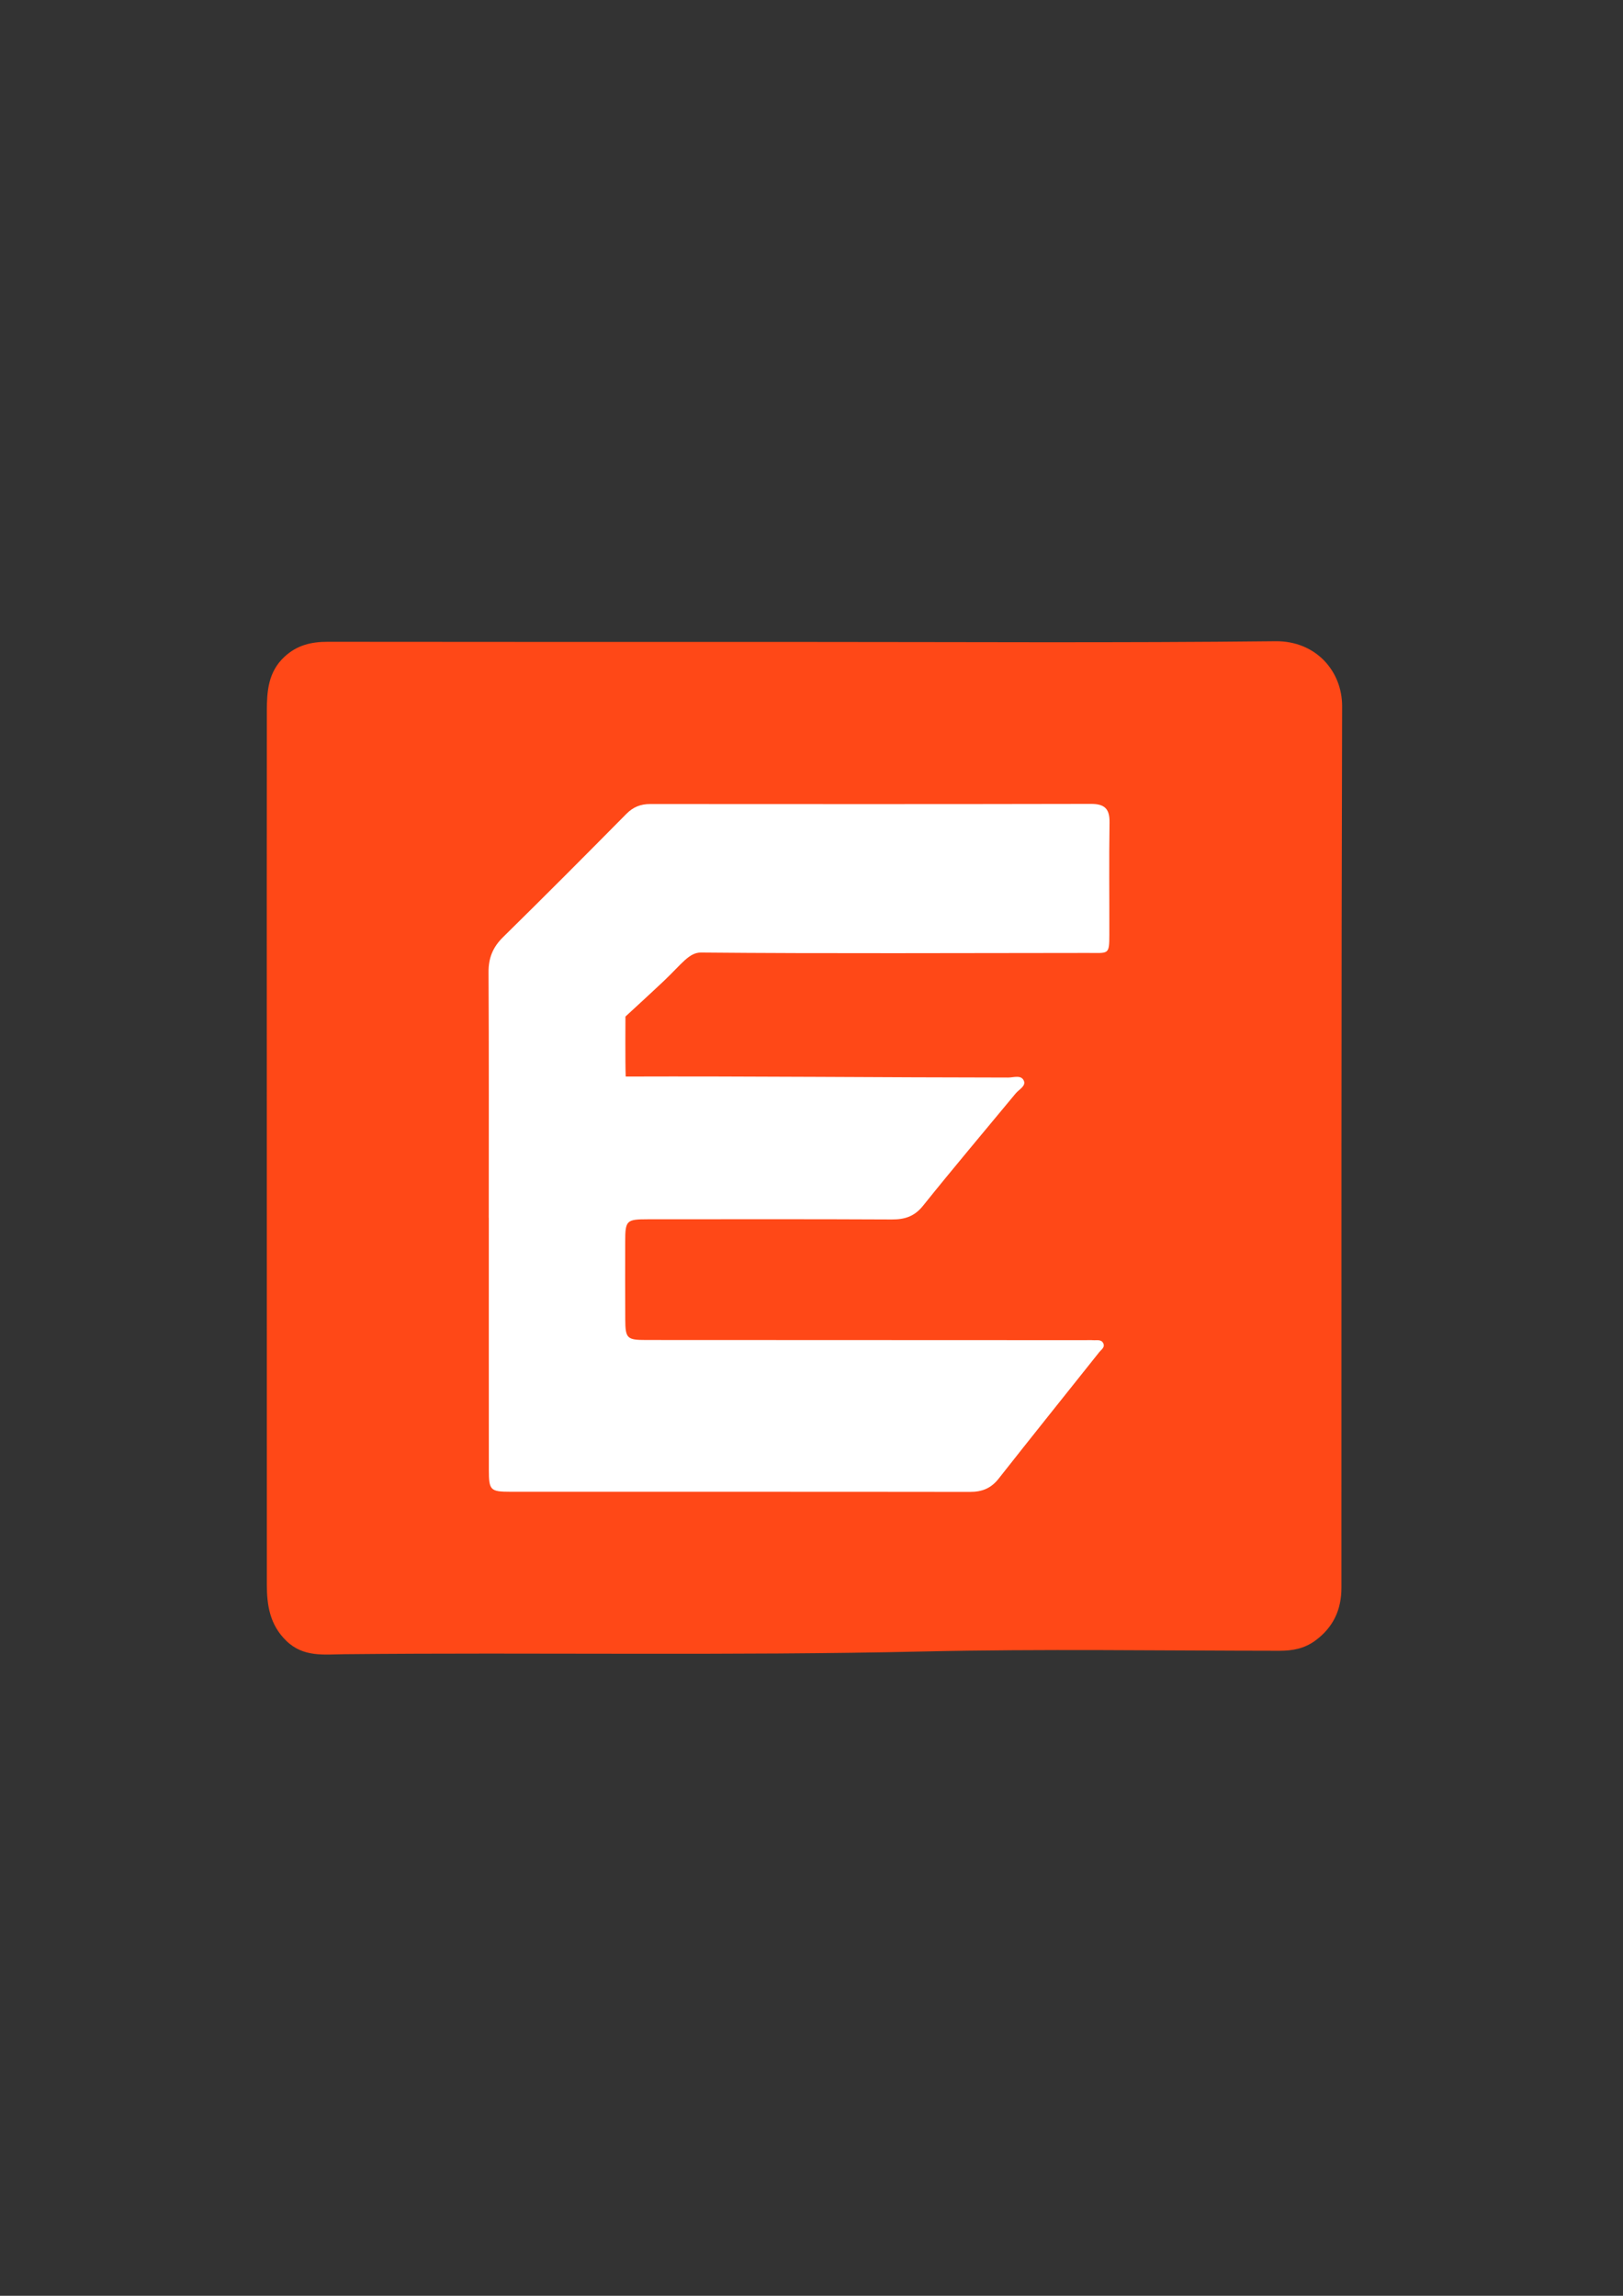
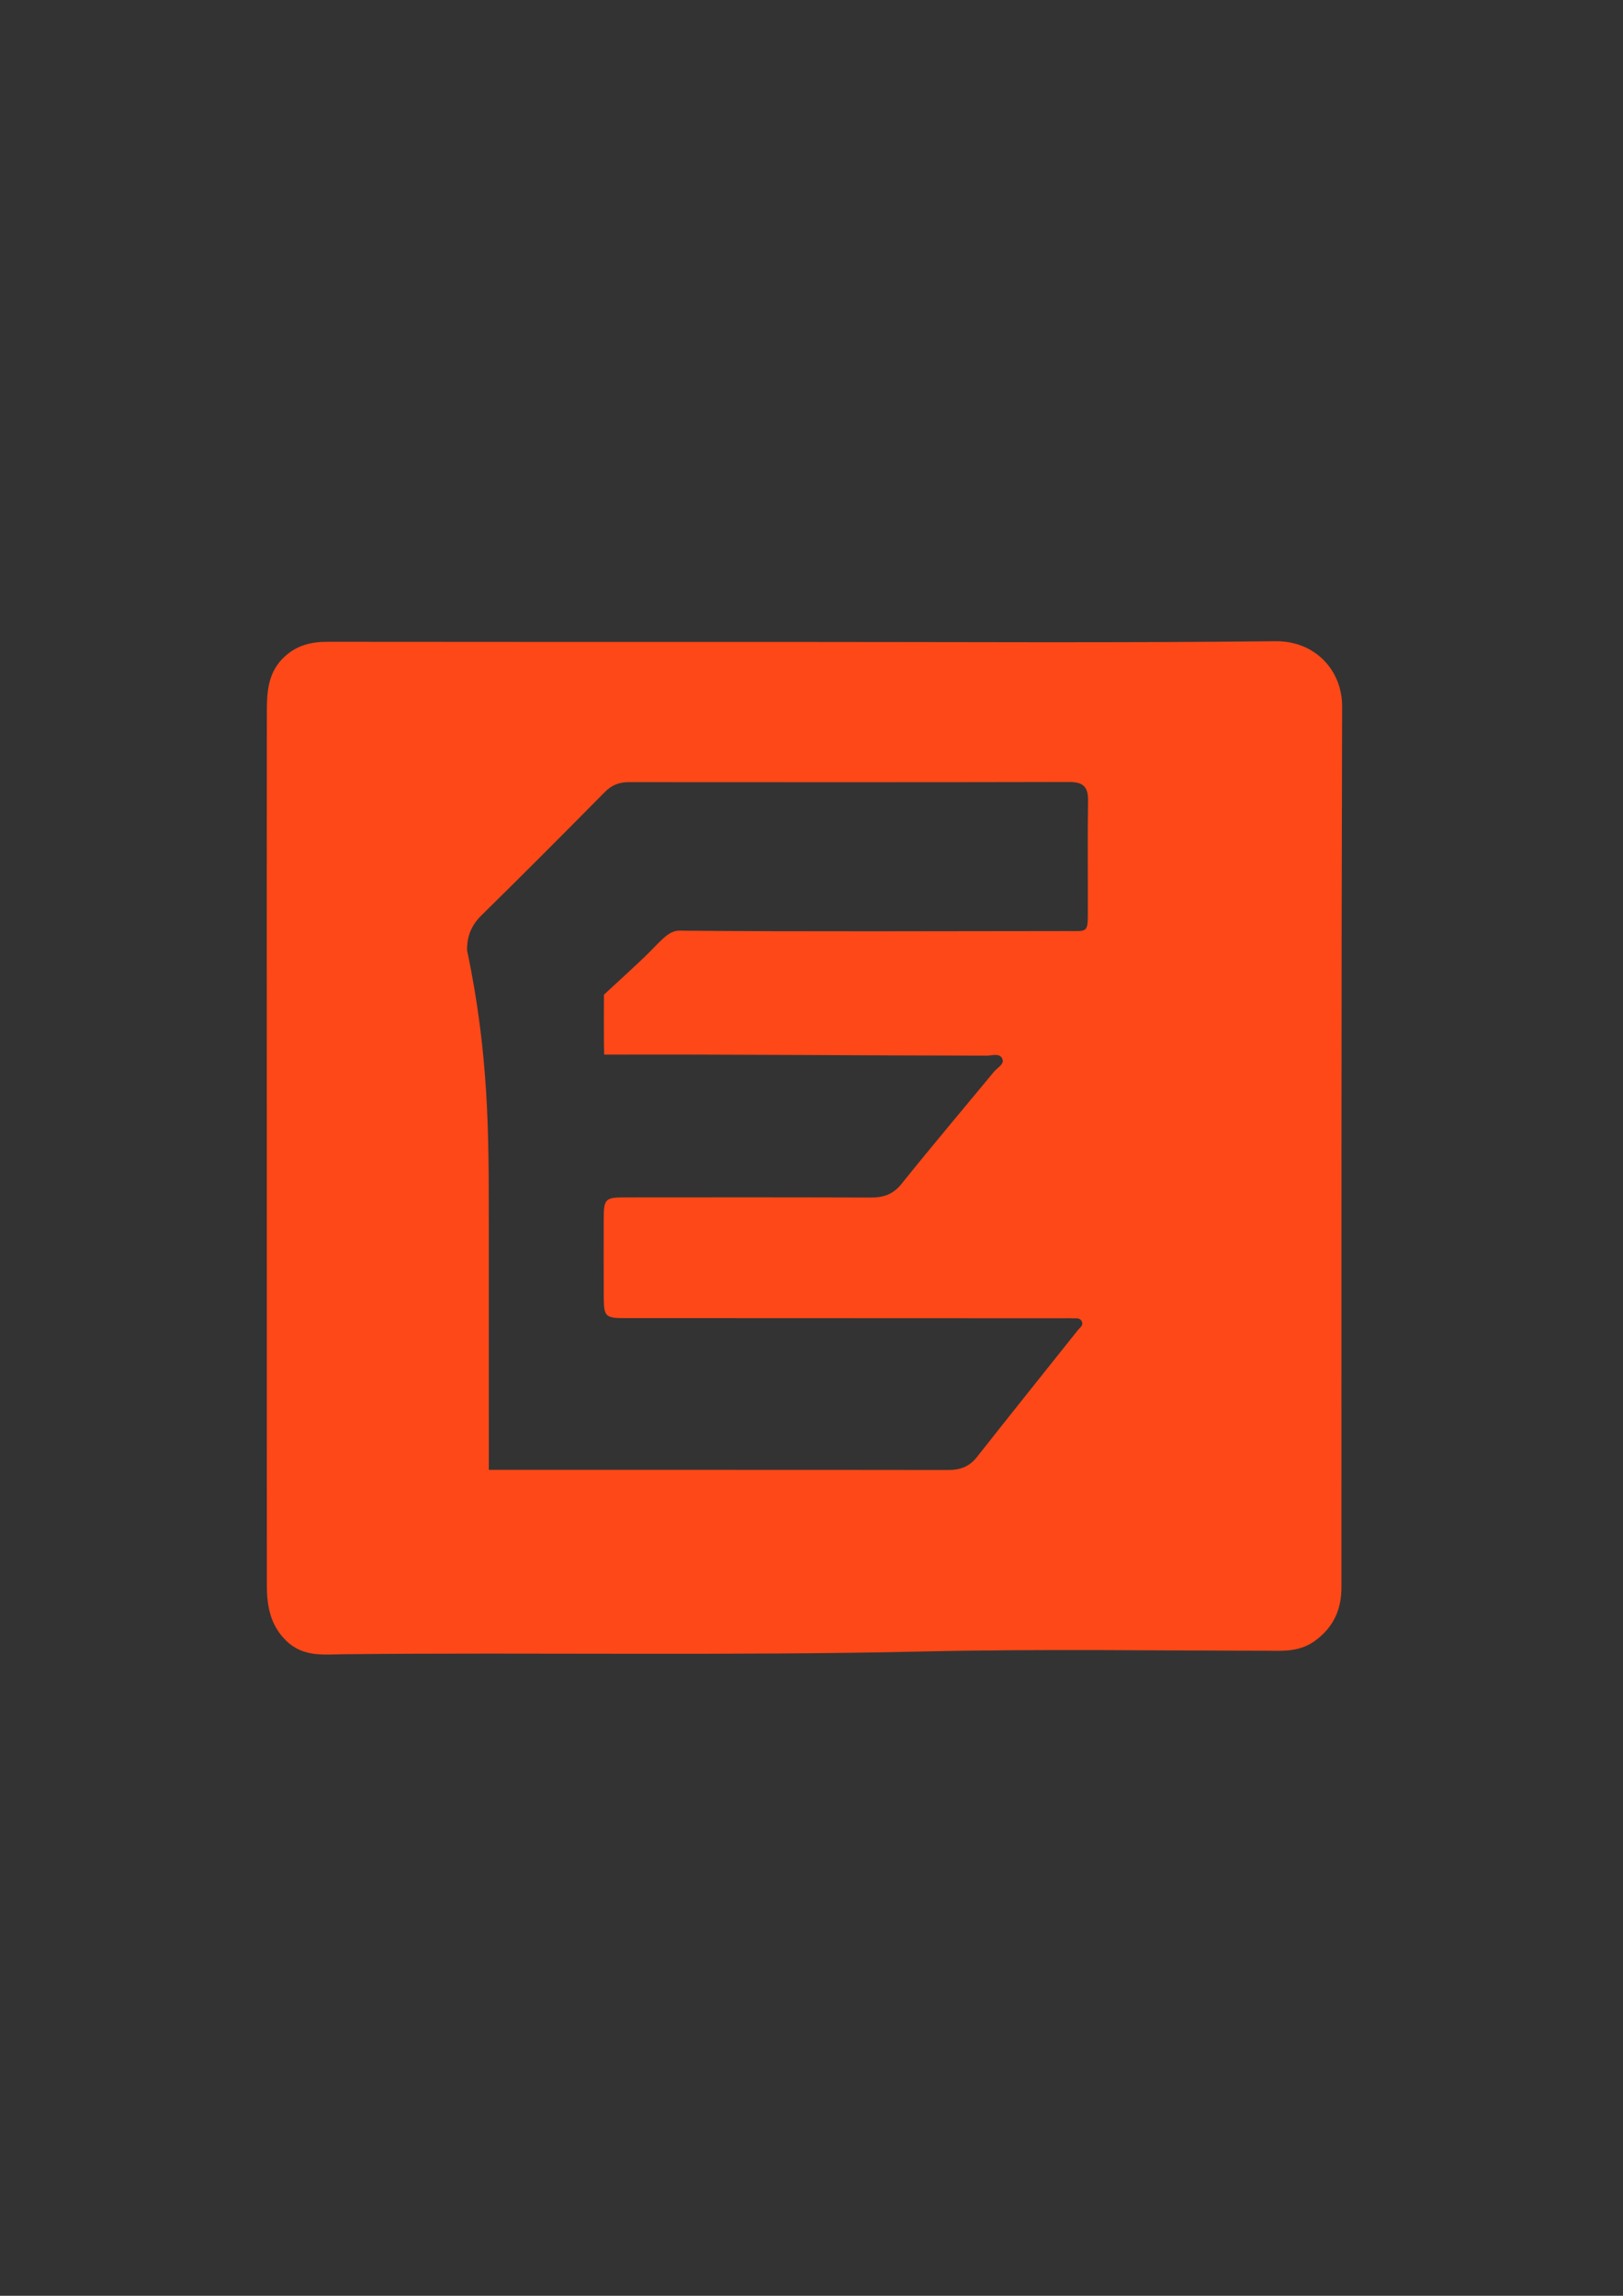
<svg xmlns="http://www.w3.org/2000/svg" version="1.1" id="Слой_1" x="0px" y="0px" viewBox="0 0 595.28 841.89" style="enable-background:new 0 0 595.28 841.89;" xml:space="preserve">
  <rect x="0" y="0" width="595.28" height="841.89" fill="#333333" stroke="none" />
  <style type="text/css">
	.st0{fill:#FFFFFF;}
	.st1{fill:#FF4817;}
</style>
-   <rect x="118.68" y="251" class="st0" width="332.43" height="322.47" />
-   <path class="st1" d="M294.58,235.4c57.74,0,115.49,0.37,173.22-0.26c14.77-0.16,24.5,10.92,24.46,23.88  c-0.31,107.73-0.23,215.45-0.25,323.18c0,8.12-3.01,14.6-9.63,19.45c-3.97,2.91-8.32,3.71-13.12,3.71  c-43.6-0.03-87.21-0.72-130.78,0.26c-70.71,1.6-141.41,0.3-212.12,1c-7.41,0.07-15.04,1.23-21.36-4.92  c-6.04-5.88-7.13-13.01-7.13-20.73c-0.01-61.81-0.01-123.62-0.02-185.42c0-44.95-0.04-89.9,0.02-134.85  c0.01-7.21,0.5-14.27,6.4-19.79c4.61-4.31,9.83-5.57,15.92-5.56C178.32,235.43,236.45,235.39,294.58,235.4z M179.27,446.6  c0.01,0,0.01,0,0.02,0c0,30.8-0.02,61.61,0.01,92.41c0.01,7.48,0.53,8.02,7.88,8.03c56.19,0.02,112.37-0.03,168.56,0.05  c4.44,0.01,7.73-1.29,10.52-4.83c12.21-15.51,24.57-30.89,36.86-46.34c0.79-1,2.33-1.89,1.48-3.44c-0.78-1.41-2.4-0.92-3.7-1.02  c-0.96-0.07-1.94-0.01-2.91-0.01c-53.67-0.02-107.33-0.03-161-0.06c-7.06,0-7.62-0.56-7.66-7.61c-0.05-9.49-0.04-18.99-0.02-28.48  c0.01-7.75,0.45-8.18,8.24-8.18c29.84-0.01,59.67-0.08,89.51,0.07c4.8,0.02,8.32-1.08,11.49-5.03  c11.13-13.88,22.63-27.47,33.97-41.18c1.2-1.45,3.78-2.69,3.04-4.57c-0.92-2.37-3.78-1.26-5.77-1.26  c-45.14-0.03-95.16-0.52-140.3-0.37c-0.2-4.57-0.09-22-0.09-22s10.03-9.2,14.2-13.16c6.43-6.11,9.15-10.34,13.49-10.31  c45.14,0.42,96.83,0.17,141.97,0.15c7.54,0,7.81,0.79,7.82-6.64c0.03-13.76-0.14-27.51,0.07-41.26c0.08-5.09-1.93-6.77-6.87-6.76  c-53.86,0.11-107.72,0.09-161.58,0.05c-3.51,0-6.23,1.06-8.76,3.61c-14.98,15.16-30.02,30.26-45.22,45.19  c-3.73,3.67-5.36,7.61-5.33,12.86C179.35,386.55,179.27,416.58,179.27,446.6z" />
+   <path class="st1" d="M294.58,235.4c57.74,0,115.49,0.37,173.22-0.26c14.77-0.16,24.5,10.92,24.46,23.88  c-0.31,107.73-0.23,215.45-0.25,323.18c0,8.12-3.01,14.6-9.63,19.45c-3.97,2.91-8.32,3.71-13.12,3.71  c-43.6-0.03-87.21-0.72-130.78,0.26c-70.71,1.6-141.41,0.3-212.12,1c-7.41,0.07-15.04,1.23-21.36-4.92  c-6.04-5.88-7.13-13.01-7.13-20.73c-0.01-61.81-0.01-123.62-0.02-185.42c0-44.95-0.04-89.9,0.02-134.85  c0.01-7.21,0.5-14.27,6.4-19.79c4.61-4.31,9.83-5.57,15.92-5.56C178.32,235.43,236.45,235.39,294.58,235.4z M179.27,446.6  c0.01,0,0.01,0,0.02,0c0,30.8-0.02,61.61,0.01,92.41c56.19,0.02,112.37-0.03,168.56,0.05  c4.44,0.01,7.73-1.29,10.52-4.83c12.21-15.51,24.57-30.89,36.86-46.34c0.79-1,2.33-1.89,1.48-3.44c-0.78-1.41-2.4-0.92-3.7-1.02  c-0.96-0.07-1.94-0.01-2.91-0.01c-53.67-0.02-107.33-0.03-161-0.06c-7.06,0-7.62-0.56-7.66-7.61c-0.05-9.49-0.04-18.99-0.02-28.48  c0.01-7.75,0.45-8.18,8.24-8.18c29.84-0.01,59.67-0.08,89.51,0.07c4.8,0.02,8.32-1.08,11.49-5.03  c11.13-13.88,22.63-27.47,33.97-41.18c1.2-1.45,3.78-2.69,3.04-4.57c-0.92-2.37-3.78-1.26-5.77-1.26  c-45.14-0.03-95.16-0.52-140.3-0.37c-0.2-4.57-0.09-22-0.09-22s10.03-9.2,14.2-13.16c6.43-6.11,9.15-10.34,13.49-10.31  c45.14,0.42,96.83,0.17,141.97,0.15c7.54,0,7.81,0.79,7.82-6.64c0.03-13.76-0.14-27.51,0.07-41.26c0.08-5.09-1.93-6.77-6.87-6.76  c-53.86,0.11-107.72,0.09-161.58,0.05c-3.51,0-6.23,1.06-8.76,3.61c-14.98,15.16-30.02,30.26-45.22,45.19  c-3.73,3.67-5.36,7.61-5.33,12.86C179.35,386.55,179.27,416.58,179.27,446.6z" />
</svg>